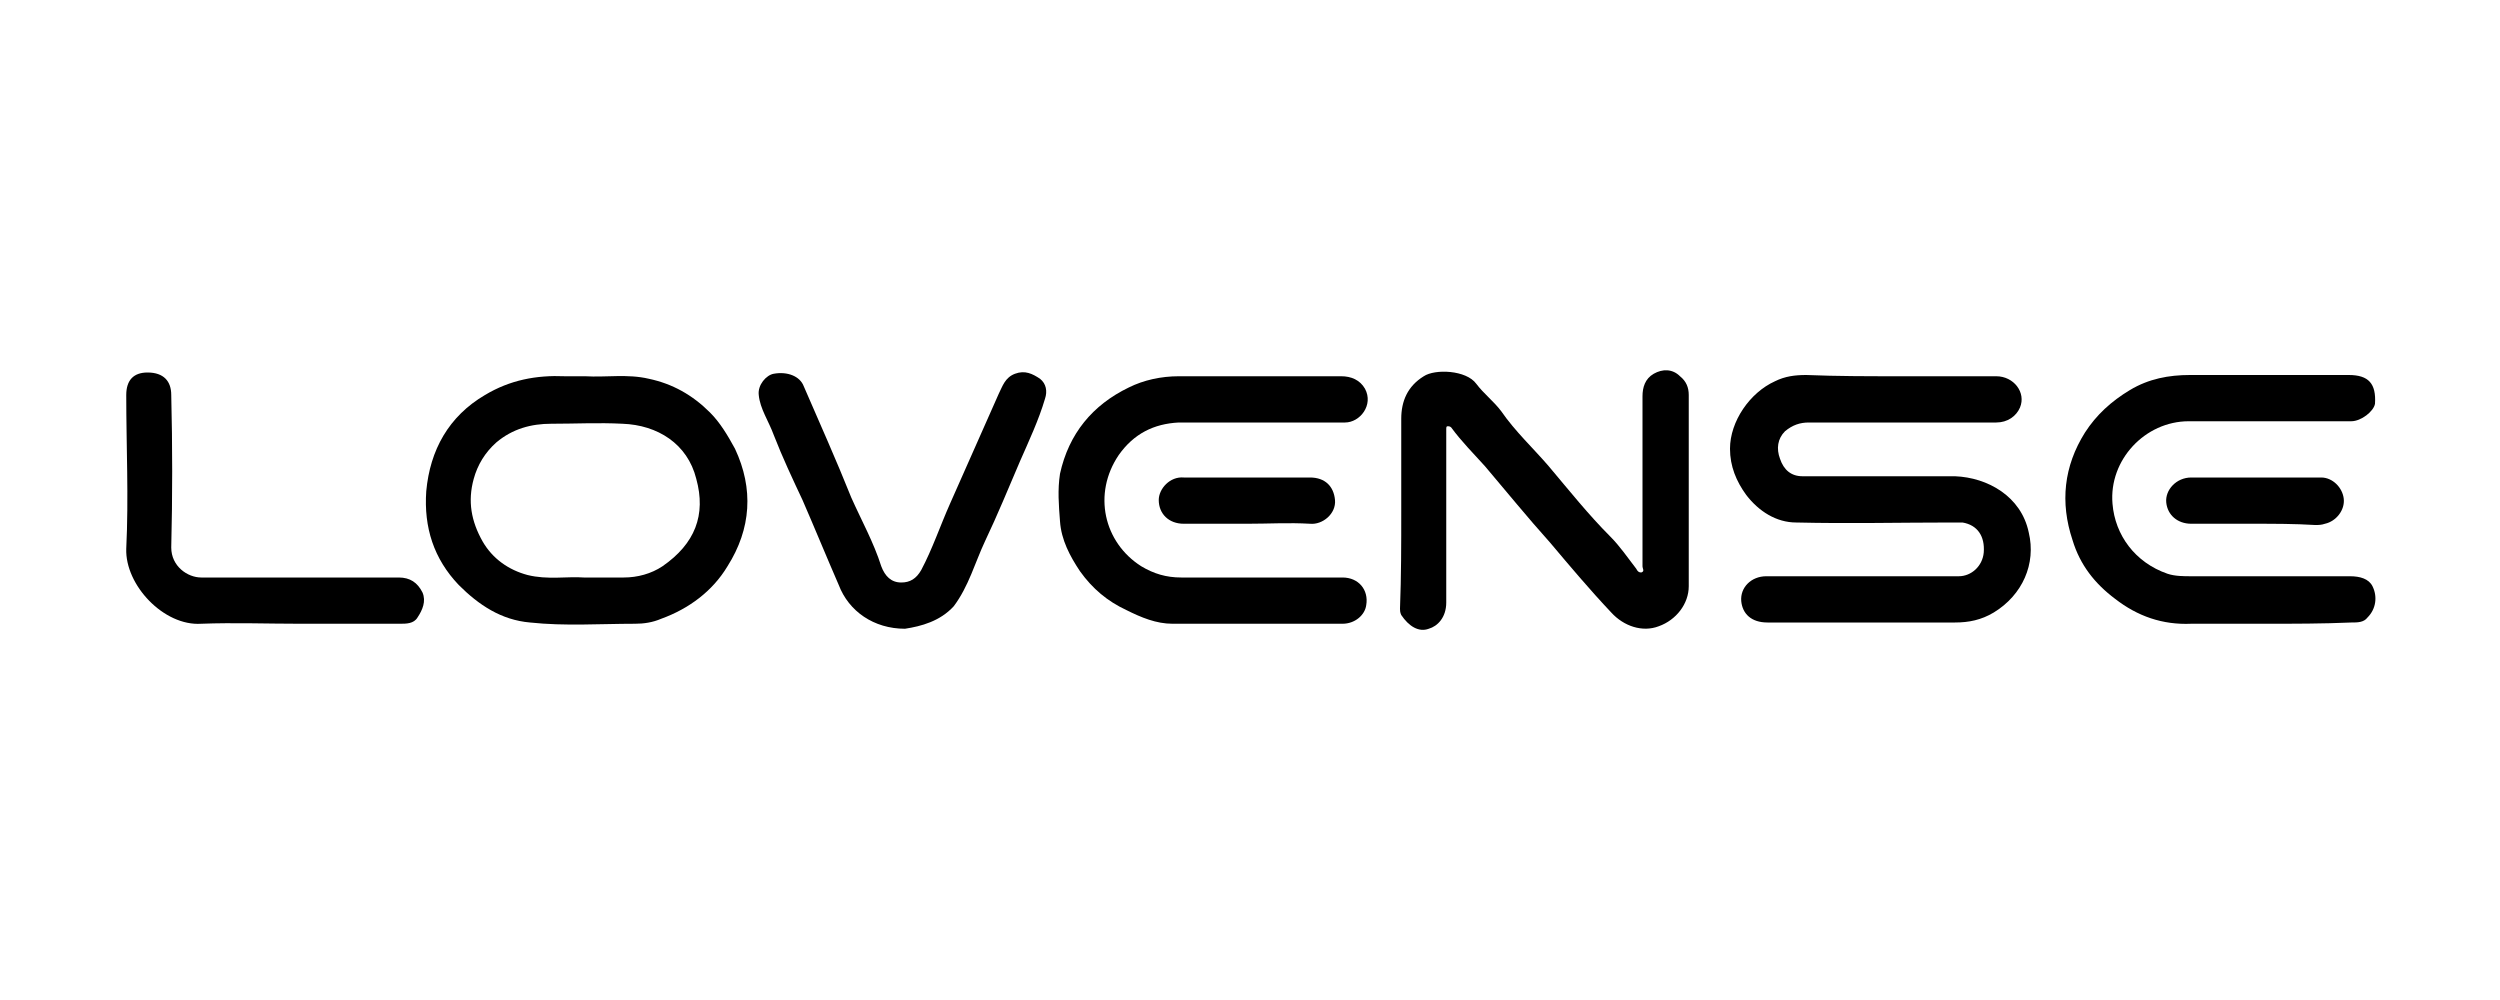
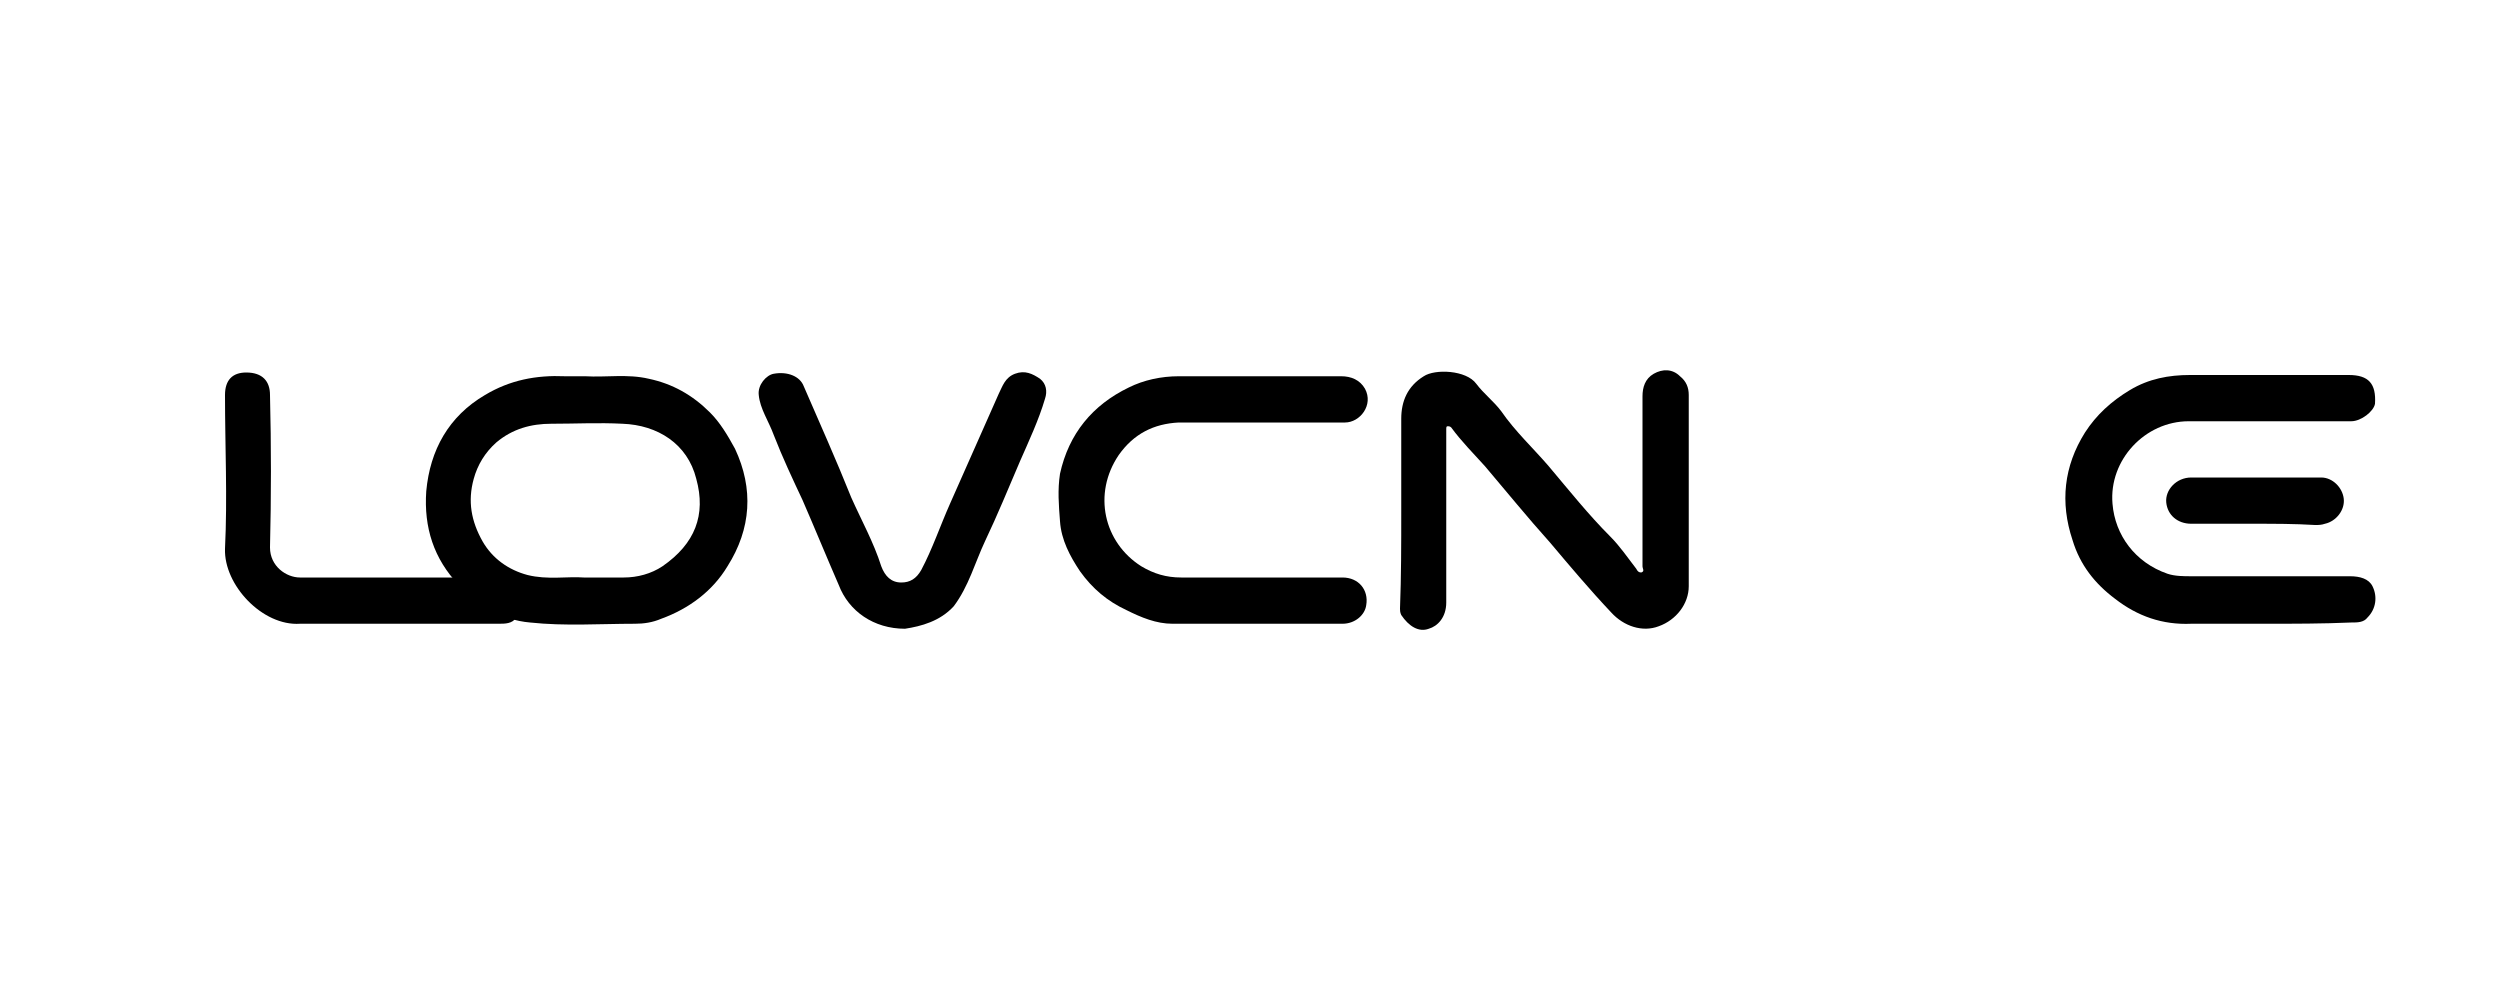
<svg xmlns="http://www.w3.org/2000/svg" version="1.1" id="Capa_1" x="0px" y="0px" viewBox="0 0 200 80" style="enable-background:new 0 0 200 80;" xml:space="preserve">
  <g>
-     <path d="M151.7,30.1c2.7,0,5.3,0,8,0c1.4,0,2.4,1.3,1.9,2.5c-0.3,0.7-1,1.2-1.9,1.2c-5,0-10,0-15,0c-0.7,0-1.3,0.2-1.9,0.7   c-0.6,0.6-0.7,1.4-0.4,2.2c0.3,0.9,0.9,1.4,1.8,1.4c4.1,0,8.1,0,12.2,0c2.6,0.1,5.3,1.6,5.9,4.5c0.6,2.5-0.5,5-2.8,6.4   c-1,0.6-2,0.8-3.1,0.8c-5,0-10,0-15,0c-1.3,0-2-0.7-2.1-1.7c-0.1-1.1,0.8-2,2-2c2.7,0,5.5,0,8.2,0c2.4,0,4.8,0,7.2,0   c1,0,1.9-0.8,2-1.9c0.1-1.3-0.5-2.2-1.7-2.4c-0.3,0-0.5,0-0.8,0c-4.2,0-8.3,0.1-12.5,0c-1.6,0-3-0.9-4-2.2   c-0.8-1.1-1.3-2.3-1.3-3.7c0-2.2,1.6-4.5,3.6-5.4c0.8-0.4,1.6-0.5,2.5-0.5C147,30.1,149.4,30.1,151.7,30.1   C151.7,30.1,151.7,30.1,151.7,30.1z" />
    <path d="M46.8,30.1c1.7,0.1,3.4-0.2,5.1,0.2c1.9,0.4,3.5,1.3,4.9,2.7c0.8,0.8,1.4,1.8,2,2.9c1.5,3.2,1.3,6.4-0.6,9.4   c-1.2,2-3.1,3.4-5.3,4.2c-0.7,0.3-1.4,0.4-2.1,0.4c-2.8,0-5.6,0.2-8.4-0.1c-2.3-0.2-4.1-1.4-5.7-3c-2-2.1-2.8-4.6-2.6-7.5   c0.3-3.3,1.8-6,4.7-7.7c2-1.2,4.1-1.6,6.4-1.5C45.7,30.1,46.3,30.1,46.8,30.1z M46.7,46.2c1.2,0,2.2,0,3.2,0c1.1,0,2.2-0.3,3.1-0.9   c2.6-1.8,3.5-4.1,2.7-7c-0.7-2.8-3.1-4.3-5.9-4.4c-1.9-0.1-3.8,0-5.7,0c-1.6,0-3.1,0.4-4.4,1.5c-0.9,0.8-1.5,1.8-1.8,2.9   c-0.5,1.8-0.2,3.4,0.7,5c0.8,1.4,2.1,2.3,3.6,2.7C43.8,46.4,45.4,46.1,46.7,46.2z" />
    <path d="M112.1,40.9c0-2.5,0-4.9,0-7.4c0-1.4,0.5-2.6,1.8-3.4c0.9-0.6,3.4-0.5,4.2,0.6c0.6,0.8,1.4,1.4,2,2.2   c1.1,1.6,2.6,3,3.8,4.4c1.6,1.9,3.2,3.9,4.9,5.6c0.8,0.8,1.4,1.7,2.1,2.6c0.1,0.2,0.2,0.3,0.4,0.3c0.3-0.1,0.1-0.3,0.1-0.5   c0-4.5,0-9.1,0-13.6c0-0.7,0.2-1.4,0.9-1.8c0.7-0.4,1.5-0.4,2.1,0.2c0.5,0.4,0.7,0.9,0.7,1.5c0,5.1,0,10.2,0,15.3   c0,1.4-1,2.7-2.4,3.2c-1.3,0.5-2.8,0-3.8-1.1c-1.7-1.8-3.3-3.7-4.9-5.6c-1.8-2-3.5-4.1-5.2-6.1c-0.9-1-1.9-2-2.7-3.1   c-0.1-0.1-0.2-0.1-0.3-0.1c-0.1,0-0.1,0.1-0.1,0.3c0,0.1,0,0.2,0,0.3c0,4.5,0,9,0,13.5c0,1.2-0.7,1.9-1.4,2.1   c-0.8,0.3-1.6-0.2-2.2-1.1c-0.1-0.2-0.1-0.4-0.1-0.5C112.1,46.1,112.1,43.5,112.1,40.9C112.1,40.9,112.1,40.9,112.1,40.9z" />
    <path d="M100.6,49.9c-2.3,0-4.5,0-6.8,0c-1.3,0-2.5-0.5-3.7-1.1c-1.5-0.7-2.7-1.7-3.7-3.1c-0.8-1.2-1.5-2.5-1.6-4   c-0.1-1.3-0.2-2.5,0-3.8c0.7-3.2,2.6-5.5,5.5-6.9c1.2-0.6,2.6-0.9,4-0.9c4.3,0,8.7,0,13,0c0.8,0,1.5,0.3,1.9,1   c0.7,1.3-0.4,2.7-1.6,2.7c-2.8,0-5.6,0-8.4,0c-1.6,0-3.3,0-4.9,0c-2,0.1-3.6,0.9-4.8,2.6c-2.1,3.1-1.2,7,1.8,8.9   c1,0.6,2,0.9,3.2,0.9c4.3,0,8.6,0,12.9,0c1.3,0,2.1,1,1.9,2.2c-0.1,0.8-0.9,1.5-1.9,1.5C105.2,49.9,102.9,49.9,100.6,49.9   C100.6,49.9,100.6,49.9,100.6,49.9z" />
    <path d="M181.3,49.9c-2,0-4,0-6,0c-2.3,0.1-4.3-0.6-6.1-2c-1.6-1.2-2.8-2.7-3.4-4.7c-1-3-0.7-5.9,1-8.6c0.9-1.4,2.1-2.5,3.6-3.4   c1.5-0.9,3.1-1.2,4.8-1.2c4.2,0,8.4,0,12.7,0c1.6,0,2.2,0.7,2.1,2.3c-0.1,0.6-1.1,1.4-1.9,1.4c-2,0-3.9,0-5.9,0c-2.4,0-4.7,0-7.1,0   c-3.5,0-6.4,3.1-6.1,6.6c0.2,2.5,1.8,4.7,4.4,5.6c0.6,0.2,1.3,0.2,1.9,0.2c4.2,0,8.4,0,12.7,0c0.8,0,1.5,0.2,1.8,0.8   c0.4,0.8,0.3,1.8-0.4,2.5c-0.3,0.4-0.8,0.4-1.3,0.4C185.8,49.9,183.5,49.9,181.3,49.9z" />
    <path d="M72.4,50.3c-2.5,0-4.5-1.4-5.3-3.5c-1-2.3-1.9-4.5-2.9-6.8c-0.8-1.7-1.6-3.4-2.3-5.2c-0.4-1.1-1.1-2.1-1.2-3.2   c-0.1-0.8,0.6-1.6,1.2-1.7c1.1-0.2,2.1,0.2,2.4,1c1.3,3,2.6,5.9,3.8,8.9c0.8,1.8,1.8,3.6,2.4,5.5c0.3,0.8,0.8,1.3,1.6,1.3   c0.7,0,1.2-0.3,1.6-1c0.9-1.7,1.5-3.5,2.3-5.3c1.3-2.9,2.6-5.9,3.9-8.8c0.3-0.6,0.5-1.3,1.3-1.6c0.8-0.3,1.4,0,2,0.4   c0.5,0.4,0.6,1,0.4,1.6c-0.5,1.7-1.3,3.4-2,5c-0.9,2.1-1.8,4.3-2.8,6.4c-0.8,1.7-1.3,3.6-2.5,5.2C75.2,49.7,73.7,50.1,72.4,50.3z" />
-     <path d="M24,49.9c-2.6,0-5.3-0.1-7.9,0c-3,0.2-6.1-3.1-6-6c0.2-4.1,0-8.2,0-12.3c0-1.2,0.6-1.8,1.7-1.8c1.3,0,1.9,0.7,1.9,1.8   c0.1,4.1,0.1,8.1,0,12.2c0,1.5,1.3,2.4,2.4,2.4c3.1,0,6.1,0,9.2,0c2.2,0,4.4,0,6.6,0c0.9,0,1.5,0.4,1.9,1.2c0.3,0.7,0,1.4-0.4,2   c-0.3,0.5-0.9,0.5-1.4,0.5C29.3,49.9,26.6,49.9,24,49.9z" />
-     <path d="M99.8,41.9c-1.7,0-3.4,0-5.1,0c-1.2,0-2-0.8-2-1.9c0-0.9,0.9-1.9,2-1.8c2.2,0,4.5,0,6.7,0c1.1,0,2.3,0,3.4,0   c1.2,0,1.9,0.7,2,1.8c0.1,1.1-1,2-2,1.9C103.1,41.8,101.5,41.9,99.8,41.9z" />
+     <path d="M24,49.9c-3,0.2-6.1-3.1-6-6c0.2-4.1,0-8.2,0-12.3c0-1.2,0.6-1.8,1.7-1.8c1.3,0,1.9,0.7,1.9,1.8   c0.1,4.1,0.1,8.1,0,12.2c0,1.5,1.3,2.4,2.4,2.4c3.1,0,6.1,0,9.2,0c2.2,0,4.4,0,6.6,0c0.9,0,1.5,0.4,1.9,1.2c0.3,0.7,0,1.4-0.4,2   c-0.3,0.5-0.9,0.5-1.4,0.5C29.3,49.9,26.6,49.9,24,49.9z" />
    <path d="M180.3,41.9c-1.7,0-3.4,0-5,0c-1.1,0-1.9-0.7-2-1.7c-0.1-1,0.8-2,2-2c3.5,0,6.9,0,10.4,0c0.9,0,1.7,0.8,1.8,1.7   c0.1,0.9-0.6,1.8-1.5,2c-0.3,0.1-0.5,0.1-0.8,0.1C183.6,41.9,181.9,41.9,180.3,41.9C180.3,41.9,180.3,41.9,180.3,41.9z" />
  </g>
</svg>